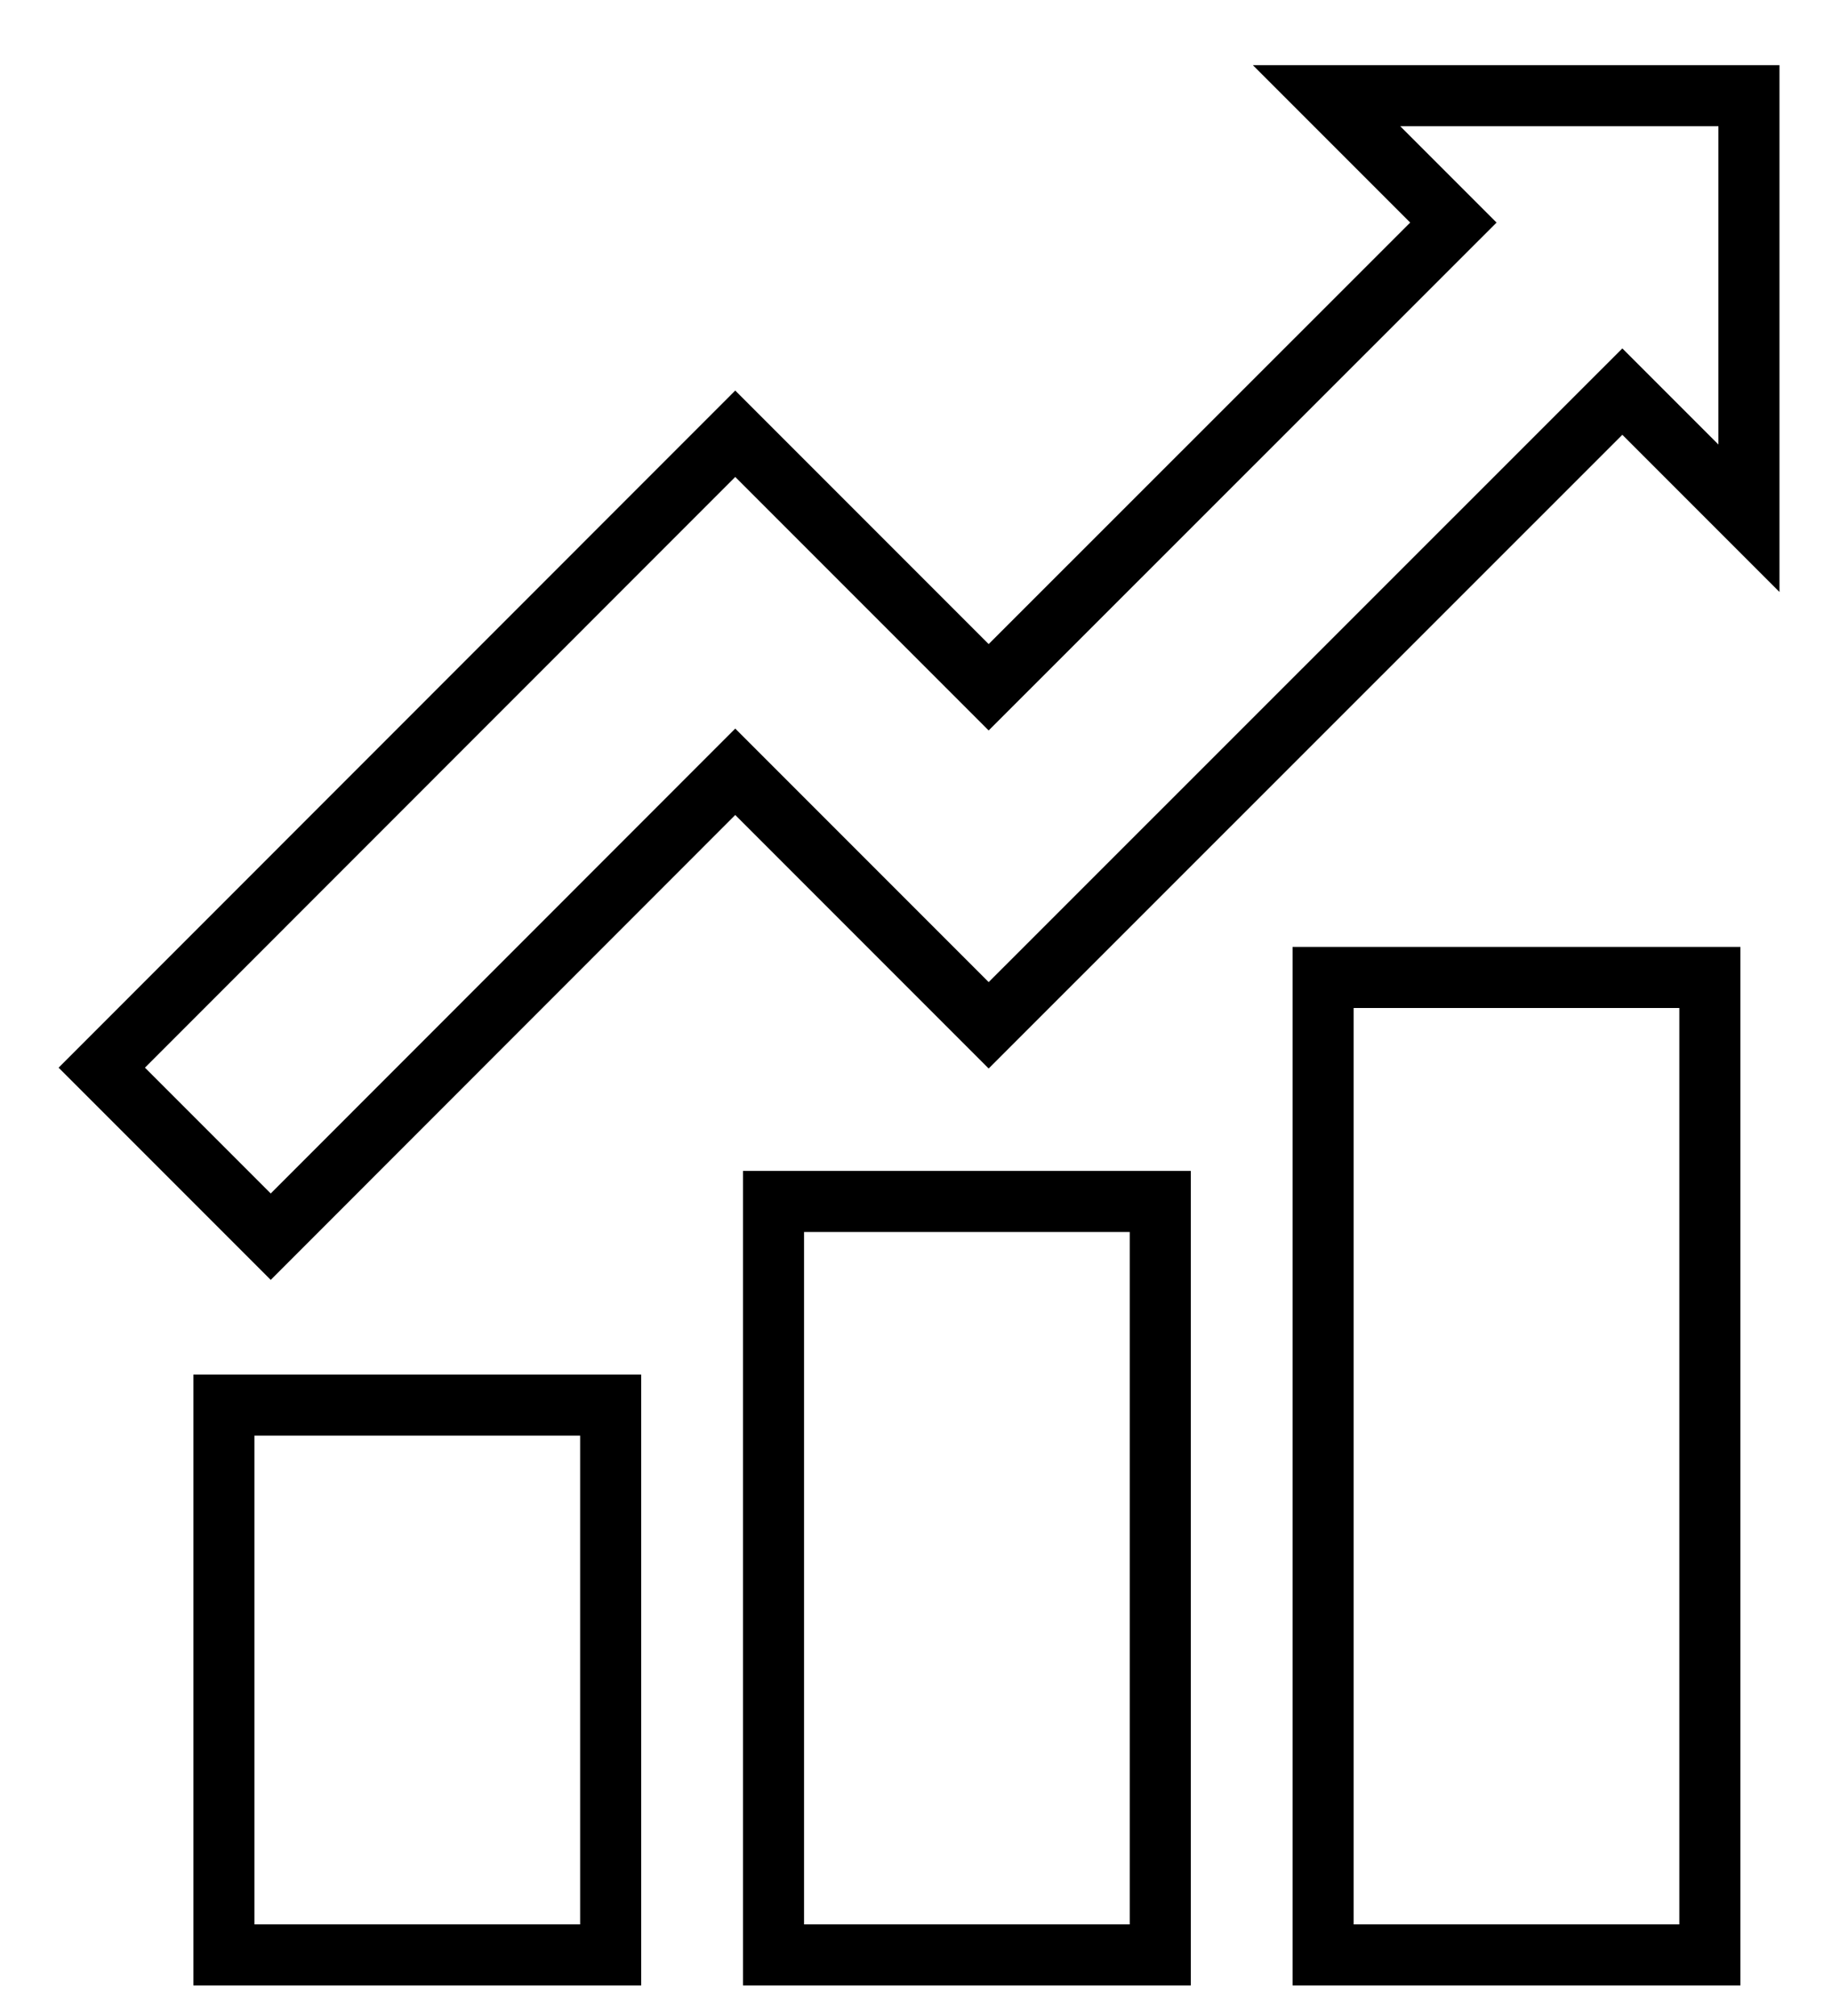
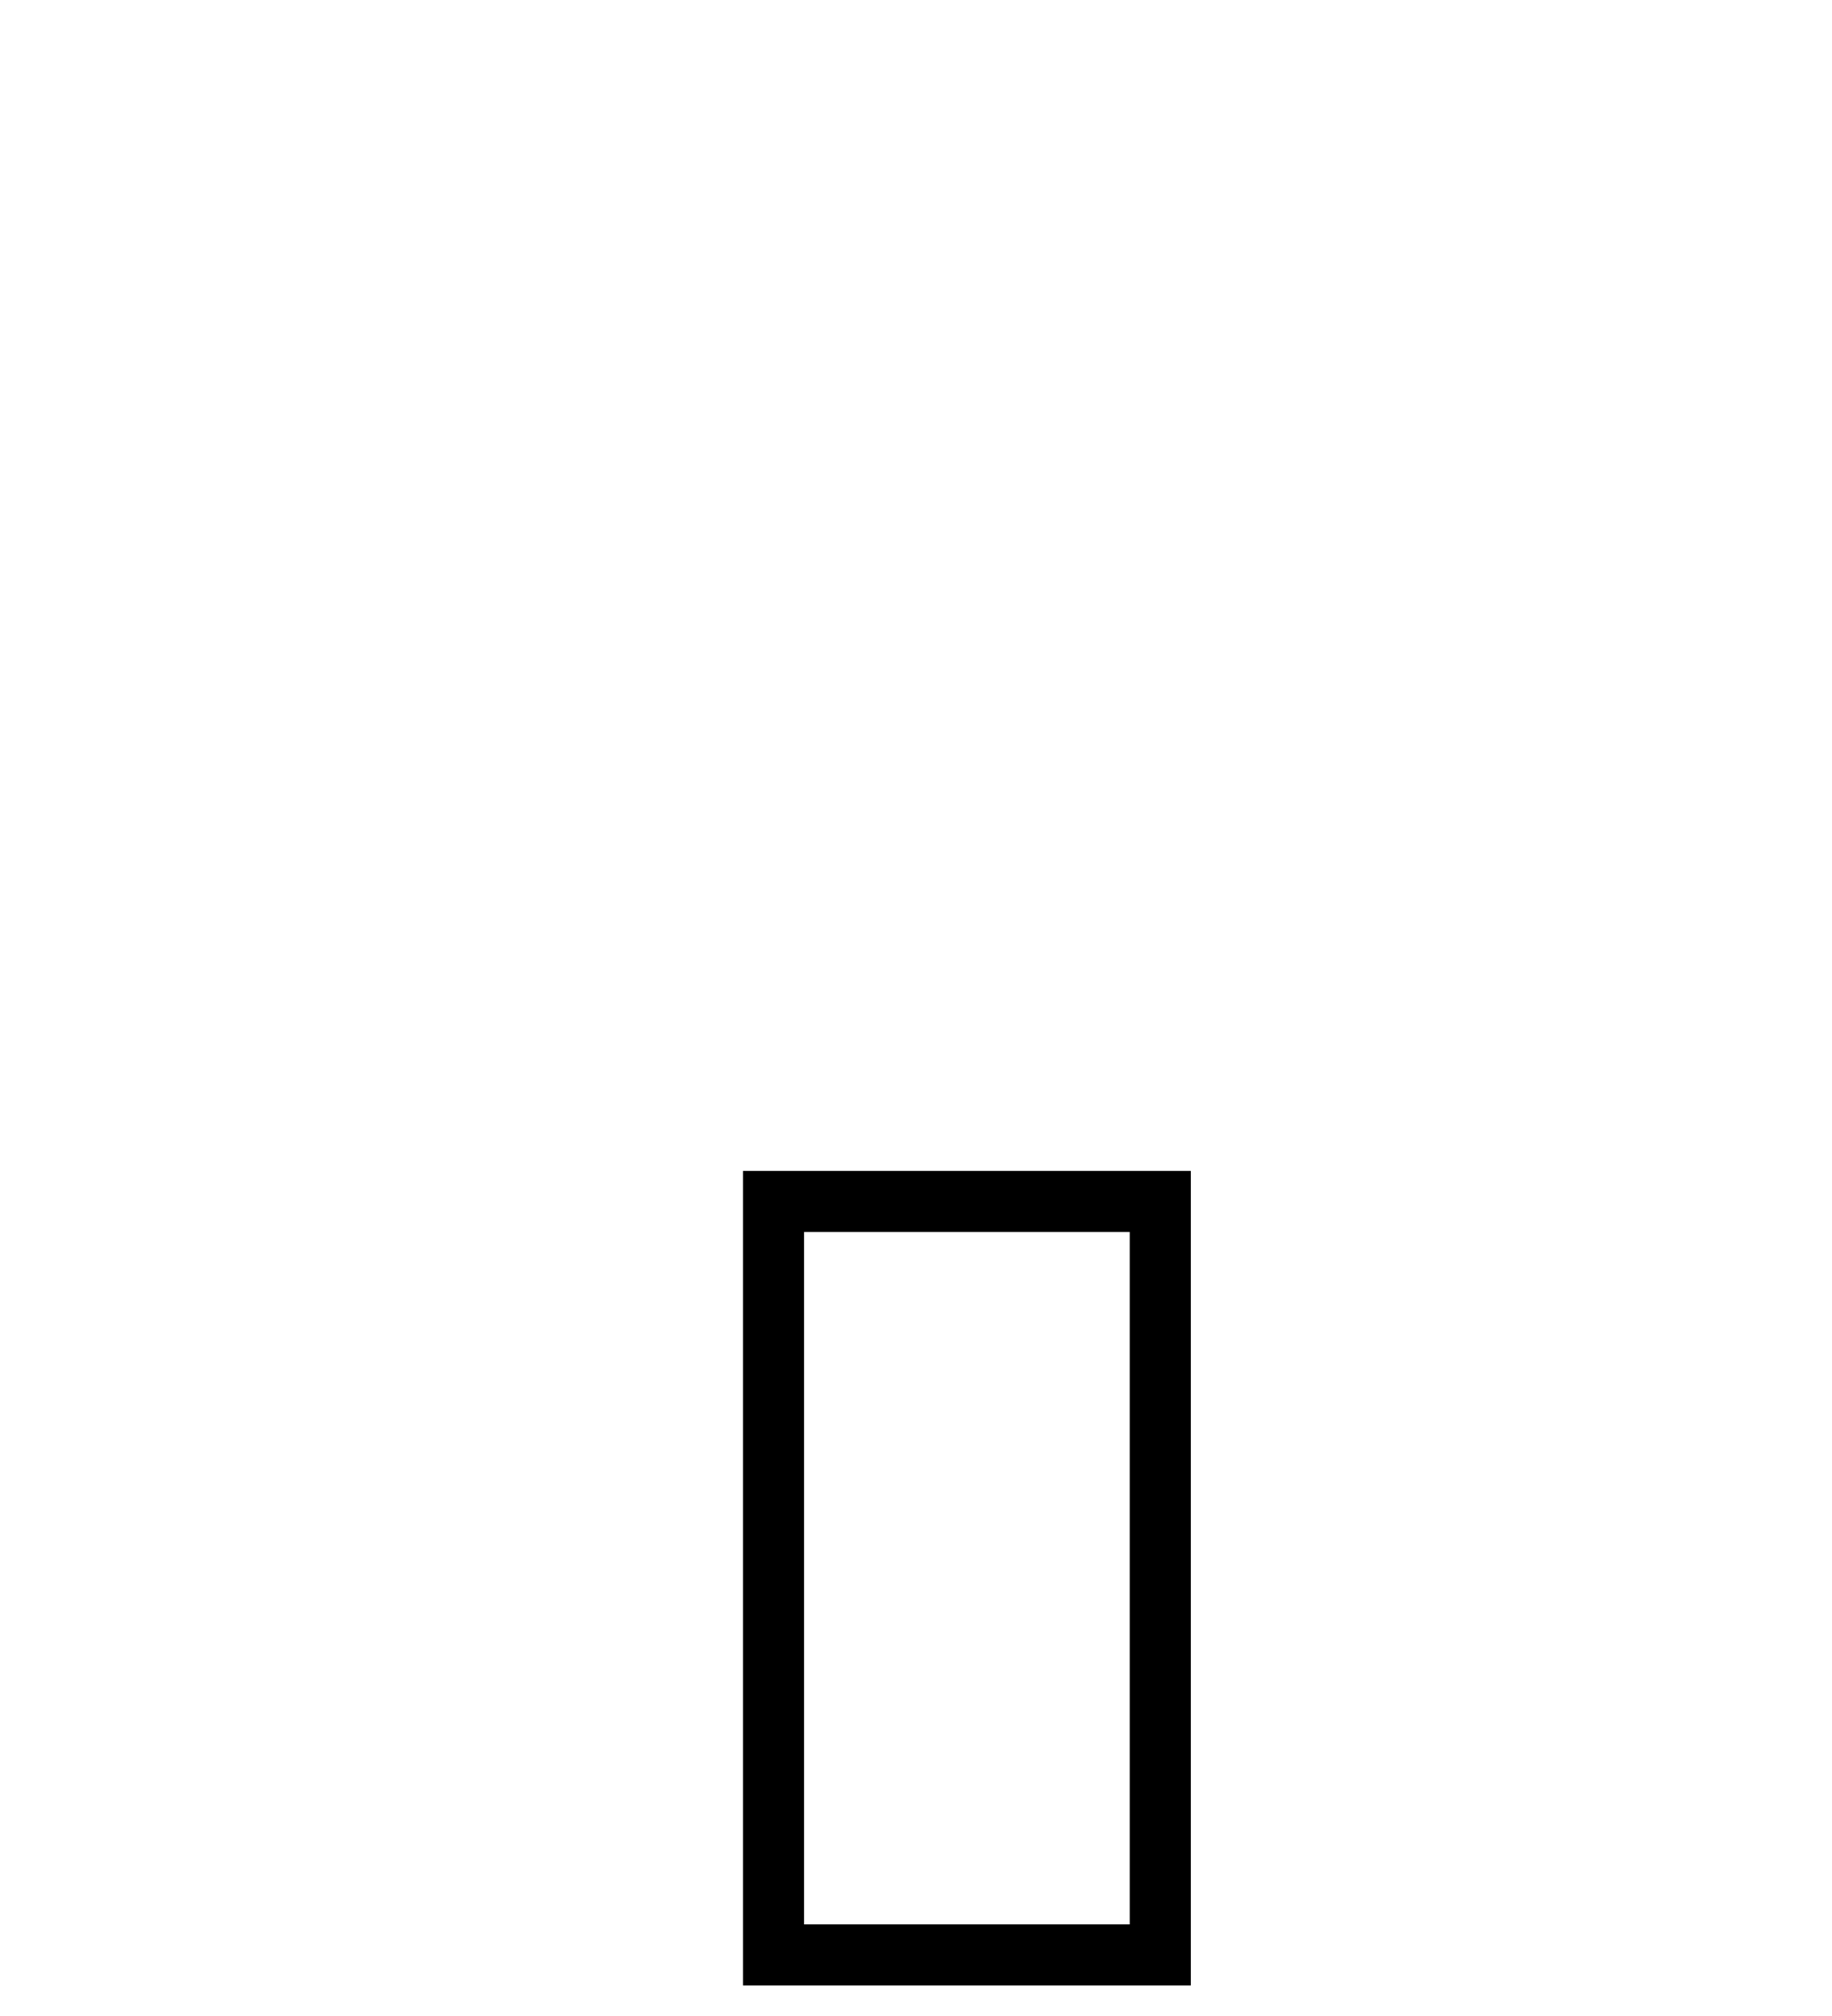
<svg xmlns="http://www.w3.org/2000/svg" version="1.2" baseProfile="tiny-ps" viewBox="0 0 90 99" width="90" height="99">
  <title>Web 1920 – 5</title>
  <style>
		tspan { white-space:pre }
		.shp0 { fill: none;stroke: #000000;stroke-width: 3 } 
	</style>
  <g id="Web 1920 – 5">
    <g id="Group 198">
-       <path id="Rectangle 69" class="shp0" d="M65 48L84 48L84 96L65 96L65 48Z" />
-       <path id="Rectangle 70" class="shp0" d="M11 69L30 69L30 96L11 96L11 69Z" />
      <path id="Rectangle 71" class="shp0" d="M38 59L57 59L57 96L38 96L38 59Z" />
-       <path id="Path 367" class="shp0" d="M5 52.43L36.12 21.3L48.57 33.75L71.4 10.93L65.17 4.7L85.92 4.7L85.92 25.45L79.7 19.23L48.57 50.35L36.12 37.9L13.3 60.73L5 52.43Z" />
    </g>
  </g>
</svg>